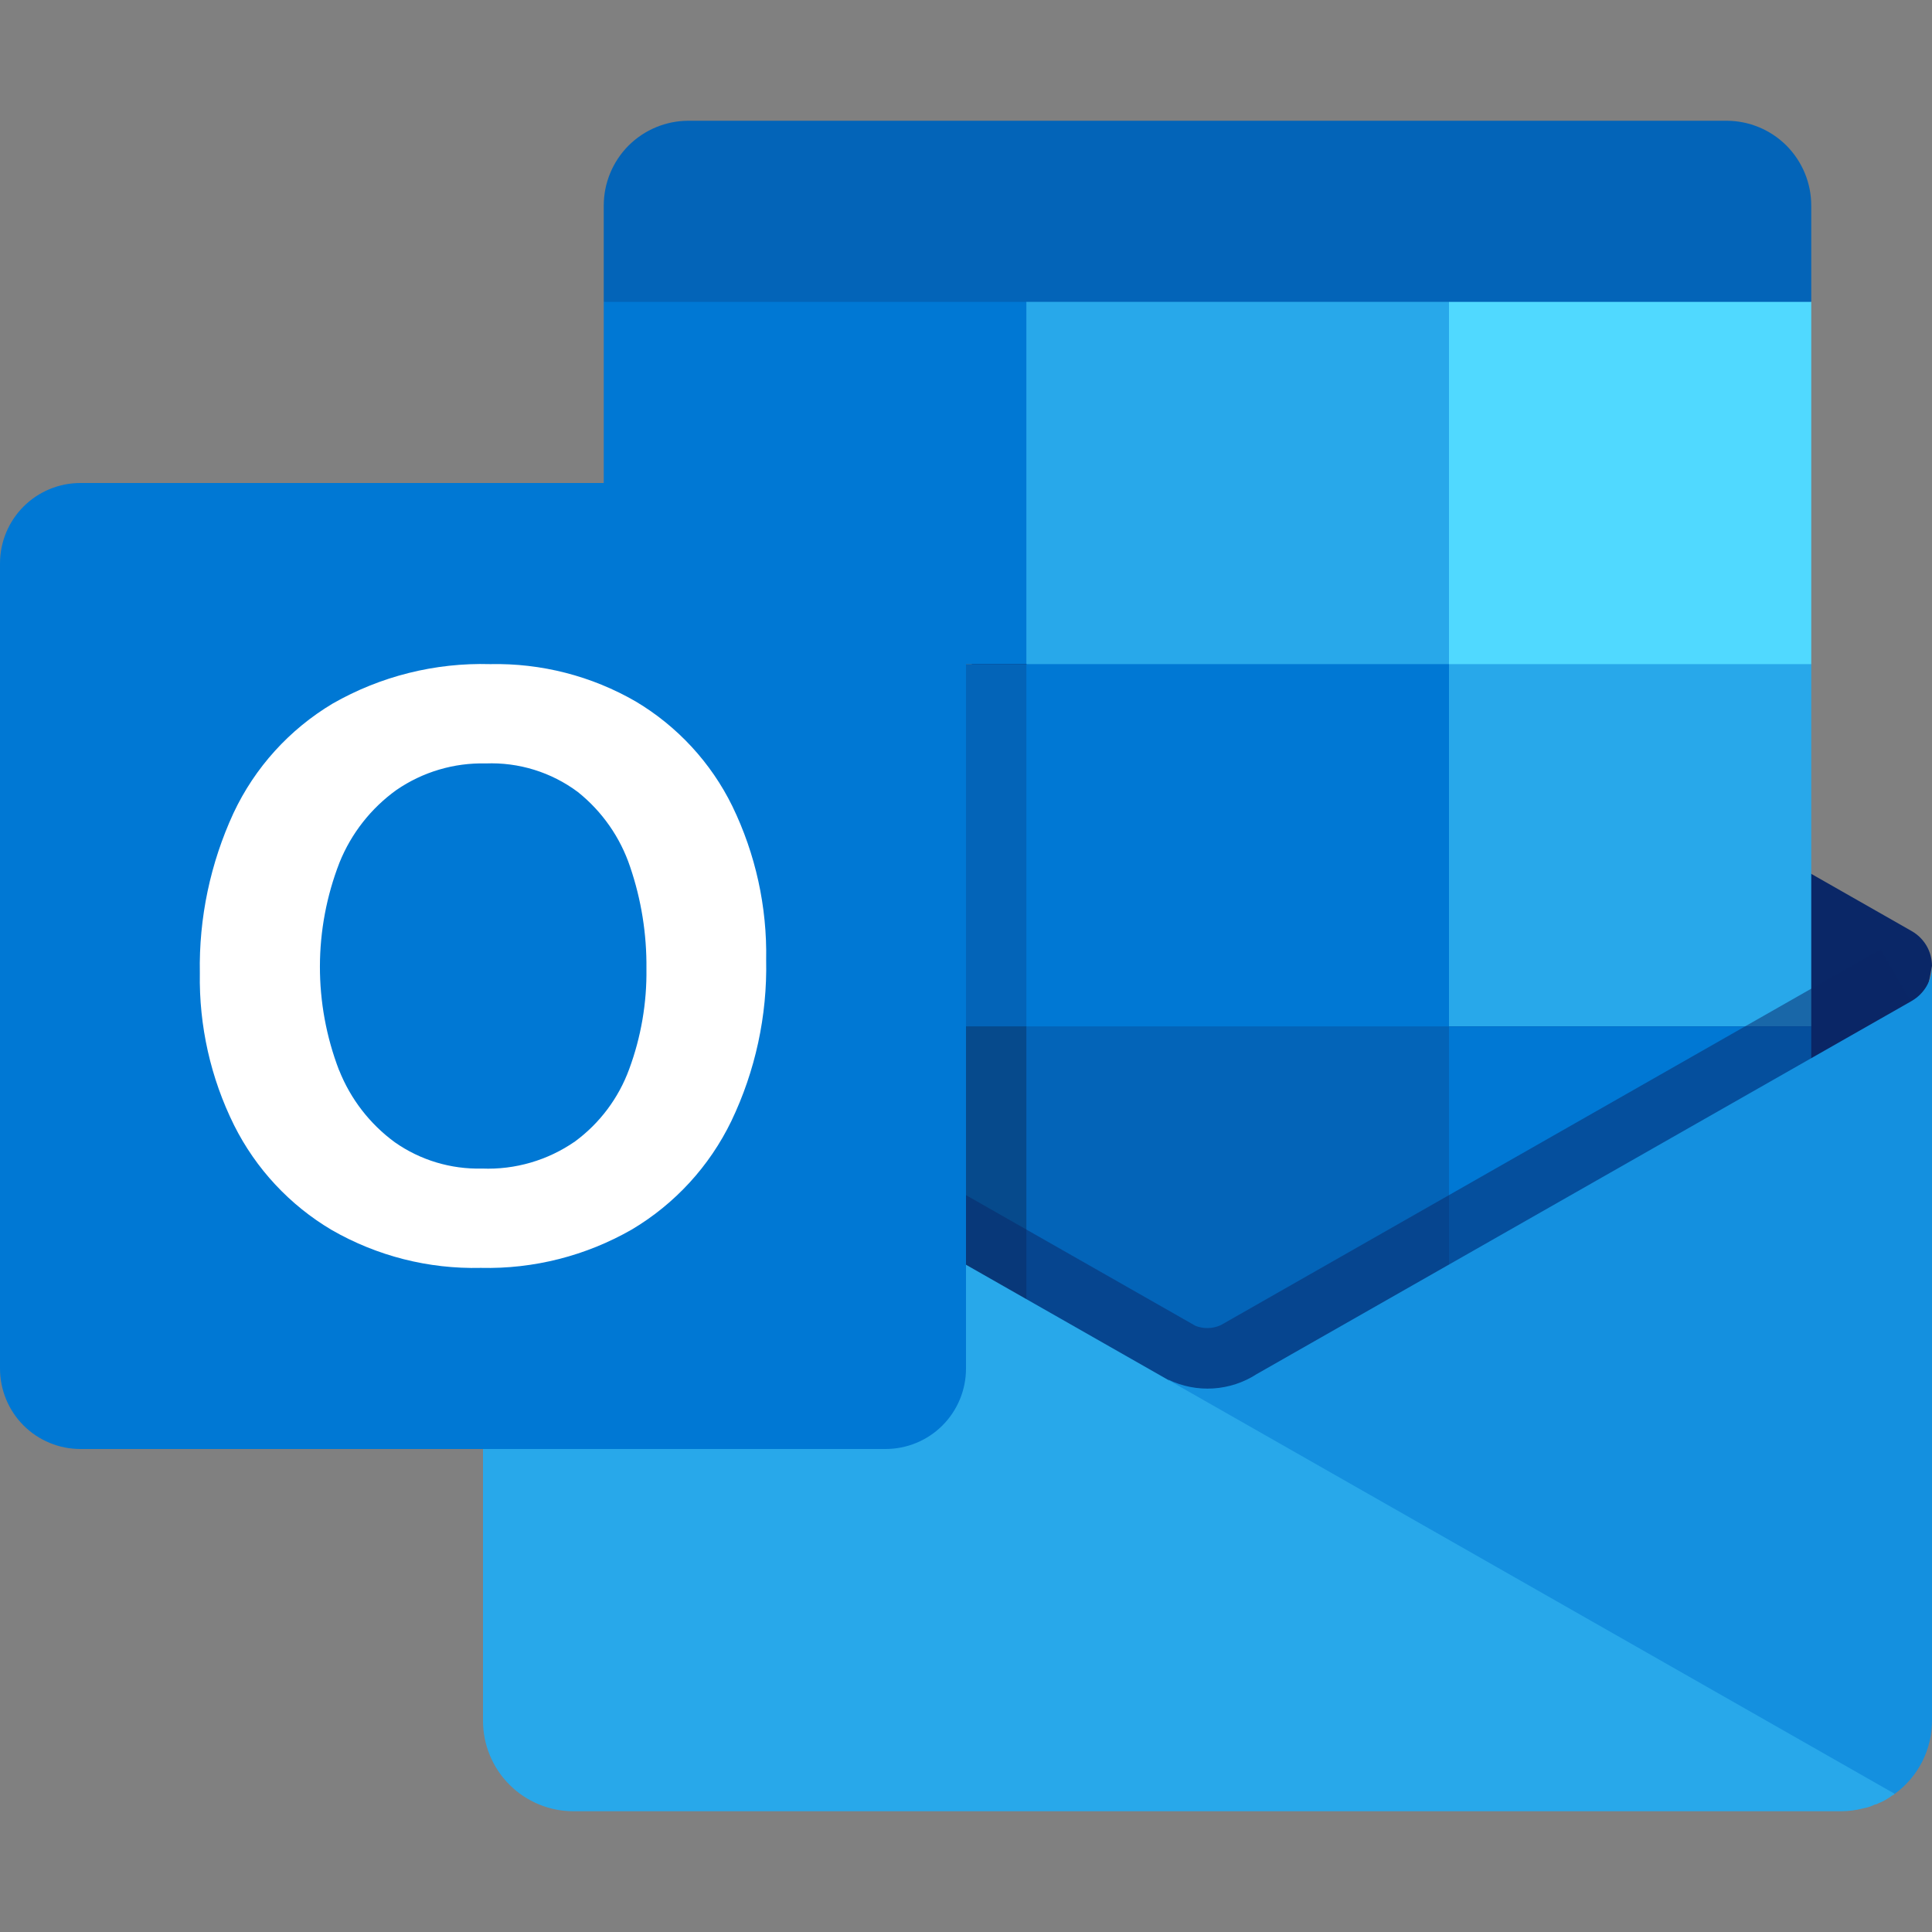
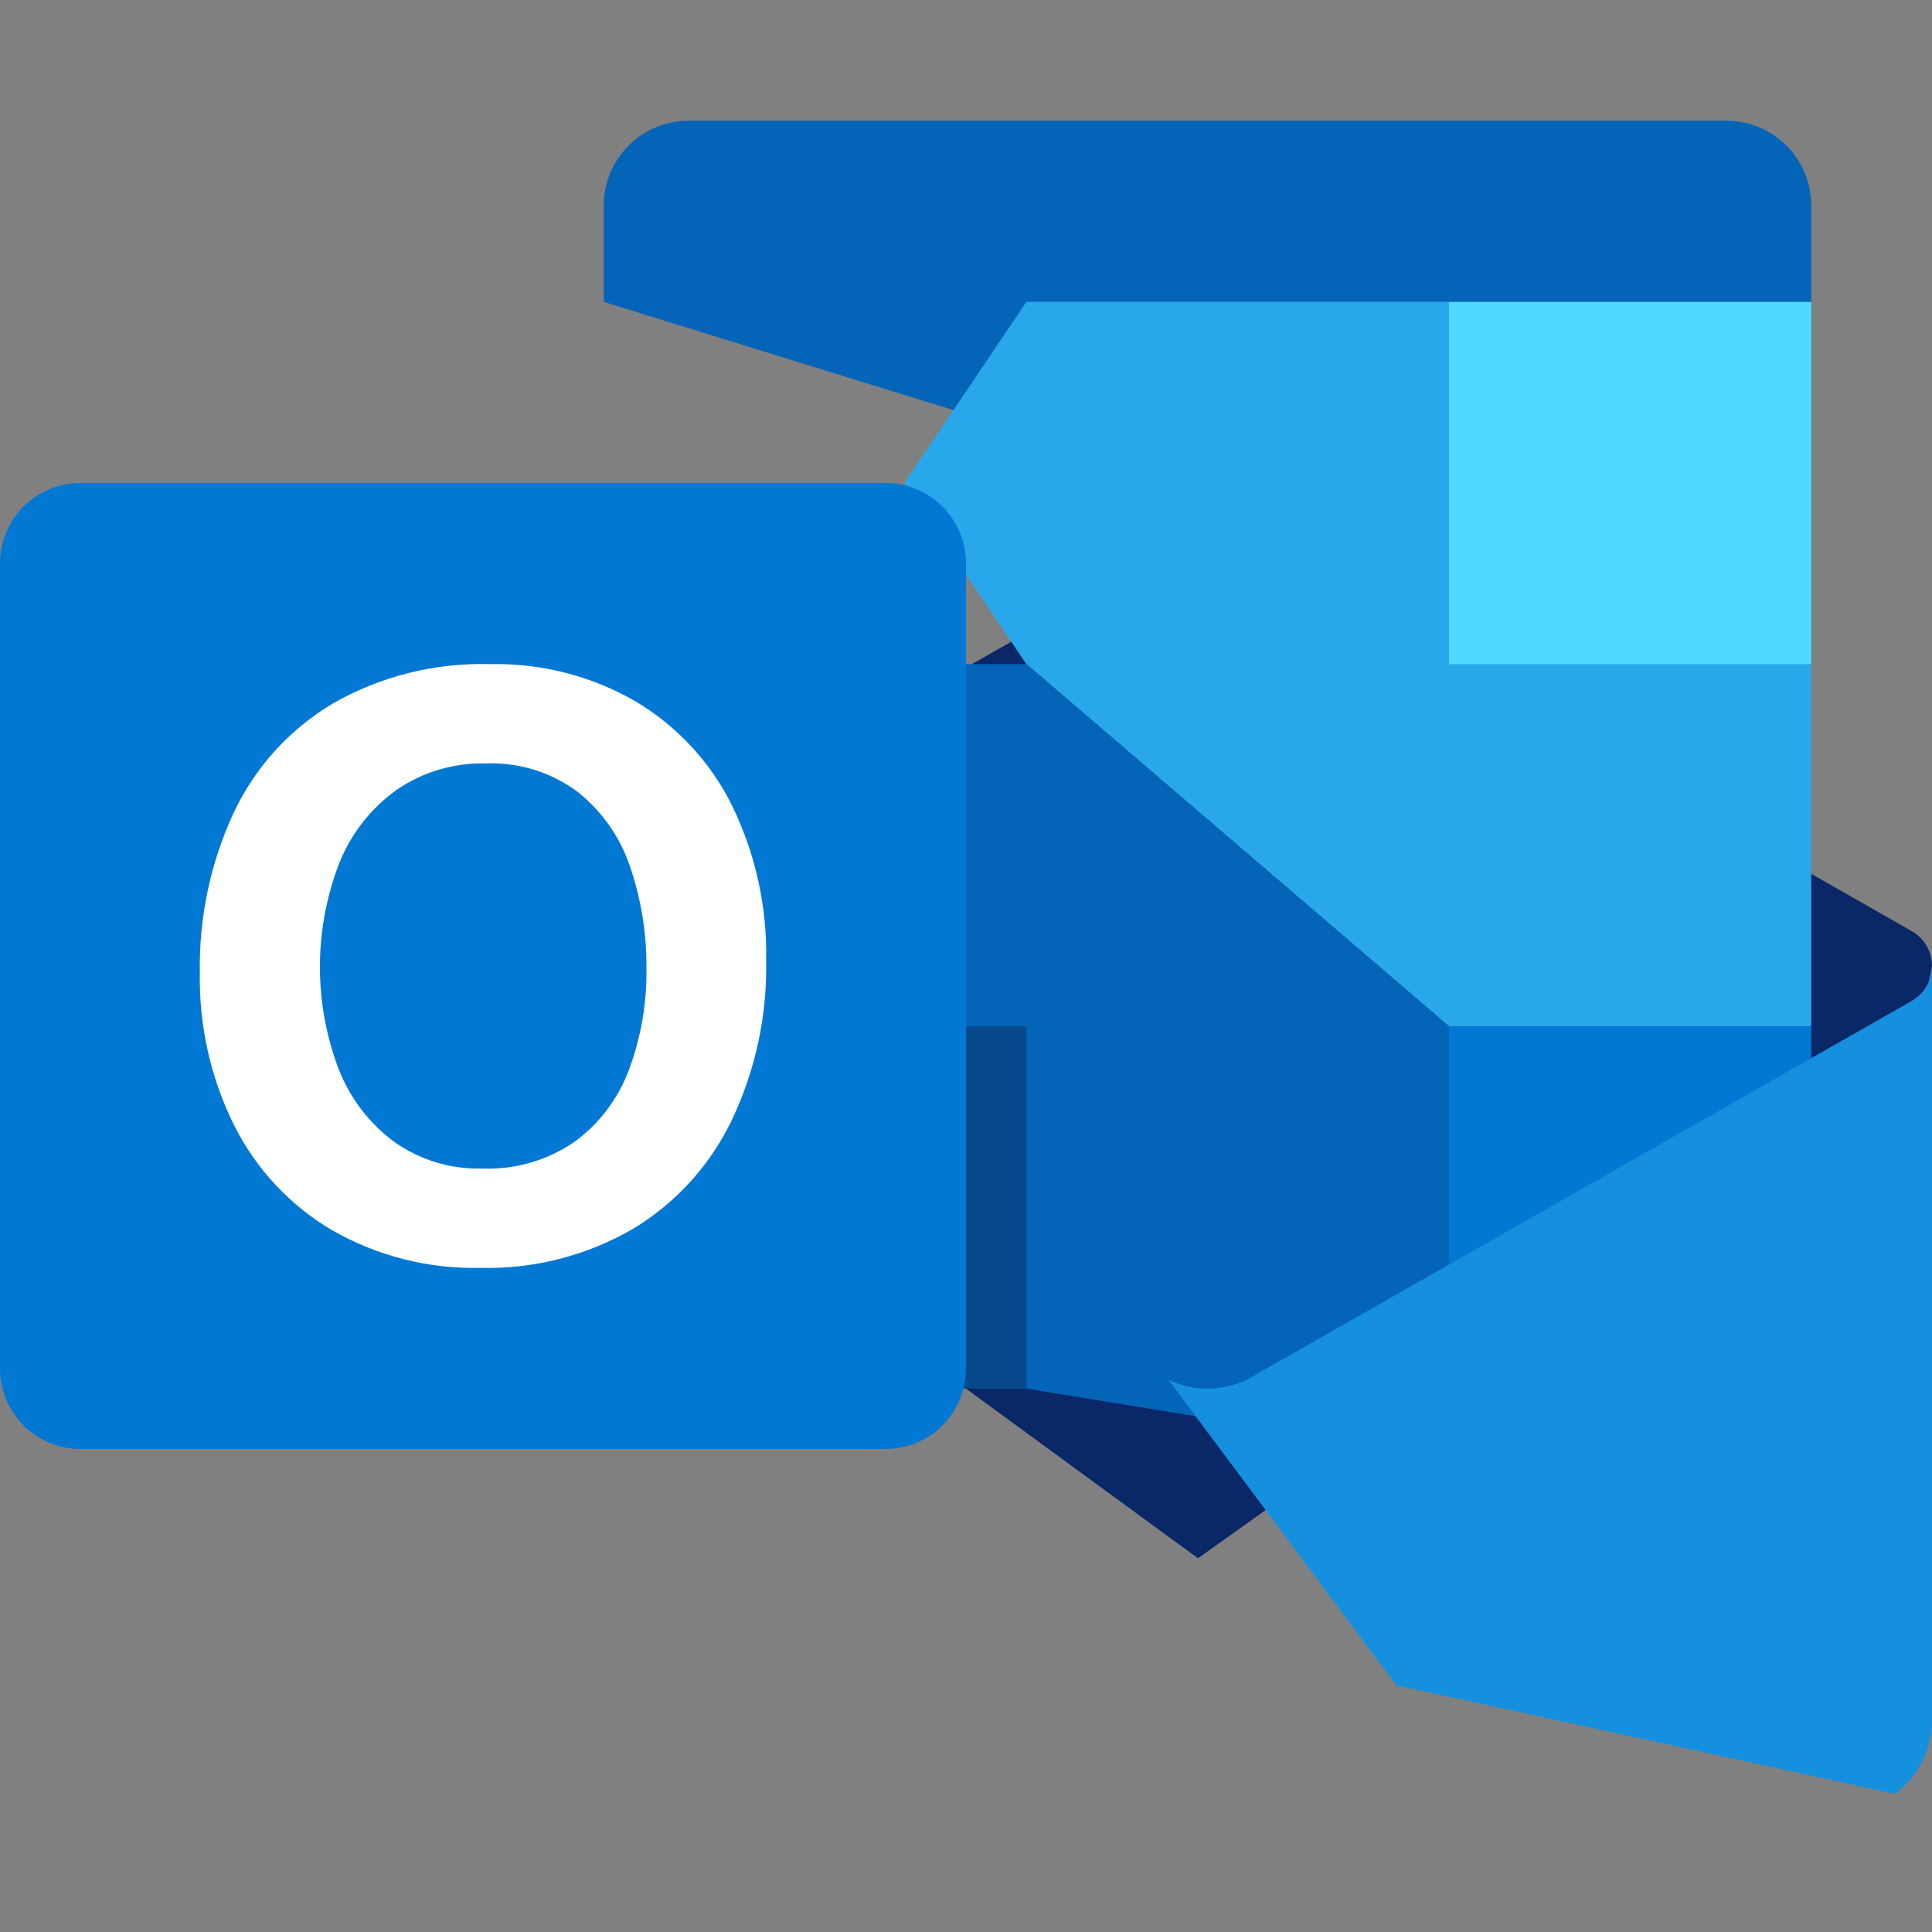
<svg xmlns="http://www.w3.org/2000/svg" width="24" height="24" viewBox="0 0 32 32" fill="none">
  <rect x="0" y="0" width="32" height="32" fill="#808080" stroke="none" />
  <g clip-path="url(#clip0_4242_49471)">
    <path d="M28.596 2H11.404C11.032 2 10.675 2.148 10.411 2.411C10.148 2.675 10 3.032 10 3.404V5L19.69 8L30 5V3.404C30 3.032 29.852 2.675 29.589 2.411C29.326 2.148 28.968 2 28.596 2Z" fill="#0364B8" />
    <path d="M31.65 17.405C31.797 16.945 31.913 16.475 32 16C32 15.883 31.969 15.768 31.911 15.667C31.852 15.566 31.768 15.482 31.667 15.424L31.654 15.416L31.65 15.414L20.812 9.239C20.765 9.209 20.717 9.182 20.667 9.157C20.46 9.054 20.231 9 20 9C19.769 9 19.54 9.054 19.333 9.157C19.283 9.182 19.235 9.209 19.188 9.239L8.35 15.415L8.346 15.417L8.334 15.424C8.233 15.482 8.148 15.566 8.09 15.667C8.031 15.768 8 15.883 8 16C8.087 16.475 8.204 16.945 8.35 17.405L19.842 25.81L31.65 17.405Z" fill="#0A2767" />
    <path d="M24 5H17L14.979 8L17 11L24 17H30V11L24 5Z" fill="#28A8EA" />
-     <path d="M10 5H17V11H10V5Z" fill="#0078D4" />
    <path d="M24 5H30V11H24V5Z" fill="#50D9FF" />
    <path d="M24 17L17 11H10V17L17 23L27.832 24.768L24 17Z" fill="#0364B8" />
-     <path d="M17 11H24V17H17V11Z" fill="#0078D4" />
    <path d="M10 17H17V23H10V17Z" fill="#064A8C" />
    <path d="M24 17H30V23H24V17Z" fill="#0078D4" />
-     <path opacity="0.5" d="M20.19 25.218L8.397 16.618L8.892 15.748C8.892 15.748 19.637 21.868 19.801 21.96C19.868 21.987 19.94 21.999 20.012 21.997C20.085 21.995 20.156 21.978 20.221 21.948L31.154 15.718L31.65 16.587L20.19 25.218Z" fill="#0A2767" />
    <path d="M31.667 16.577L31.653 16.585L31.65 16.587L20.812 22.761C20.597 22.9 20.349 22.981 20.094 22.997C19.838 23.013 19.583 22.963 19.352 22.852L23.126 27.913L31.38 29.71V29.714C31.572 29.575 31.728 29.393 31.836 29.182C31.944 28.971 32 28.737 32 28.5V16C32 16.117 31.969 16.232 31.911 16.333C31.852 16.434 31.768 16.518 31.667 16.577Z" fill="#1490DF" />
-     <path d="M8.35 16.59V16.58H8.34L8.31 16.56C8.214 16.501 8.136 16.419 8.081 16.321C8.027 16.223 7.999 16.112 8 16V28.5C8 28.697 8.038 28.892 8.114 29.074C8.189 29.256 8.299 29.422 8.439 29.561C8.578 29.701 8.744 29.811 8.926 29.886C9.108 29.962 9.303 30 9.5 30H30.5C30.625 29.999 30.749 29.982 30.87 29.95C30.933 29.939 30.993 29.919 31.05 29.89C31.071 29.888 31.092 29.881 31.11 29.87C31.192 29.837 31.269 29.793 31.34 29.74C31.36 29.73 31.37 29.73 31.38 29.71L8.35 16.59Z" fill="#28A8EA" />
    <path d="M1.333 8H14.667C15.021 8 15.36 8.14 15.61 8.39C15.86 8.64 16 8.979 16 9.333V22.667C16 23.02 15.86 23.36 15.61 23.61C15.36 23.86 15.021 24 14.667 24H1.333C0.979 24 0.64 23.86 0.39 23.61C0.14 23.36 0 23.02 0 22.667L0 9.333C0 8.979 0.14 8.64 0.39 8.39C0.64 8.14 0.979 8 1.333 8Z" fill="#0078D4" />
    <path d="M3.867 13.468C4.221 12.713 4.793 12.082 5.509 11.654C6.302 11.2 7.205 10.974 8.119 11C8.965 10.982 9.8 11.196 10.532 11.62C11.221 12.031 11.777 12.633 12.13 13.353C12.515 14.147 12.707 15.021 12.69 15.903C12.709 16.825 12.511 17.738 12.113 18.569C11.752 19.315 11.18 19.939 10.468 20.363C9.707 20.8 8.841 21.021 7.963 21C7.098 21.021 6.245 20.804 5.495 20.373C4.8 19.962 4.238 19.359 3.877 18.637C3.489 17.855 3.295 16.991 3.31 16.118C3.293 15.204 3.484 14.298 3.867 13.468ZM5.617 17.726C5.806 18.203 6.126 18.617 6.54 18.92C6.962 19.216 7.468 19.368 7.983 19.355C8.532 19.377 9.073 19.219 9.524 18.906C9.934 18.604 10.246 18.187 10.421 17.709C10.618 17.176 10.715 16.612 10.707 16.044C10.713 15.471 10.622 14.901 10.437 14.358C10.274 13.87 9.973 13.439 9.571 13.118C9.132 12.79 8.592 12.623 8.044 12.645C7.518 12.632 7.001 12.786 6.567 13.084C6.145 13.387 5.817 13.805 5.623 14.287C5.193 15.393 5.191 16.619 5.616 17.727L5.617 17.726Z" fill="white" />
  </g>
  <defs>
    <clipPath id="clip0_4242_49471">
      <rect width="32" height="32" fill="white" />
    </clipPath>
  </defs>
</svg>